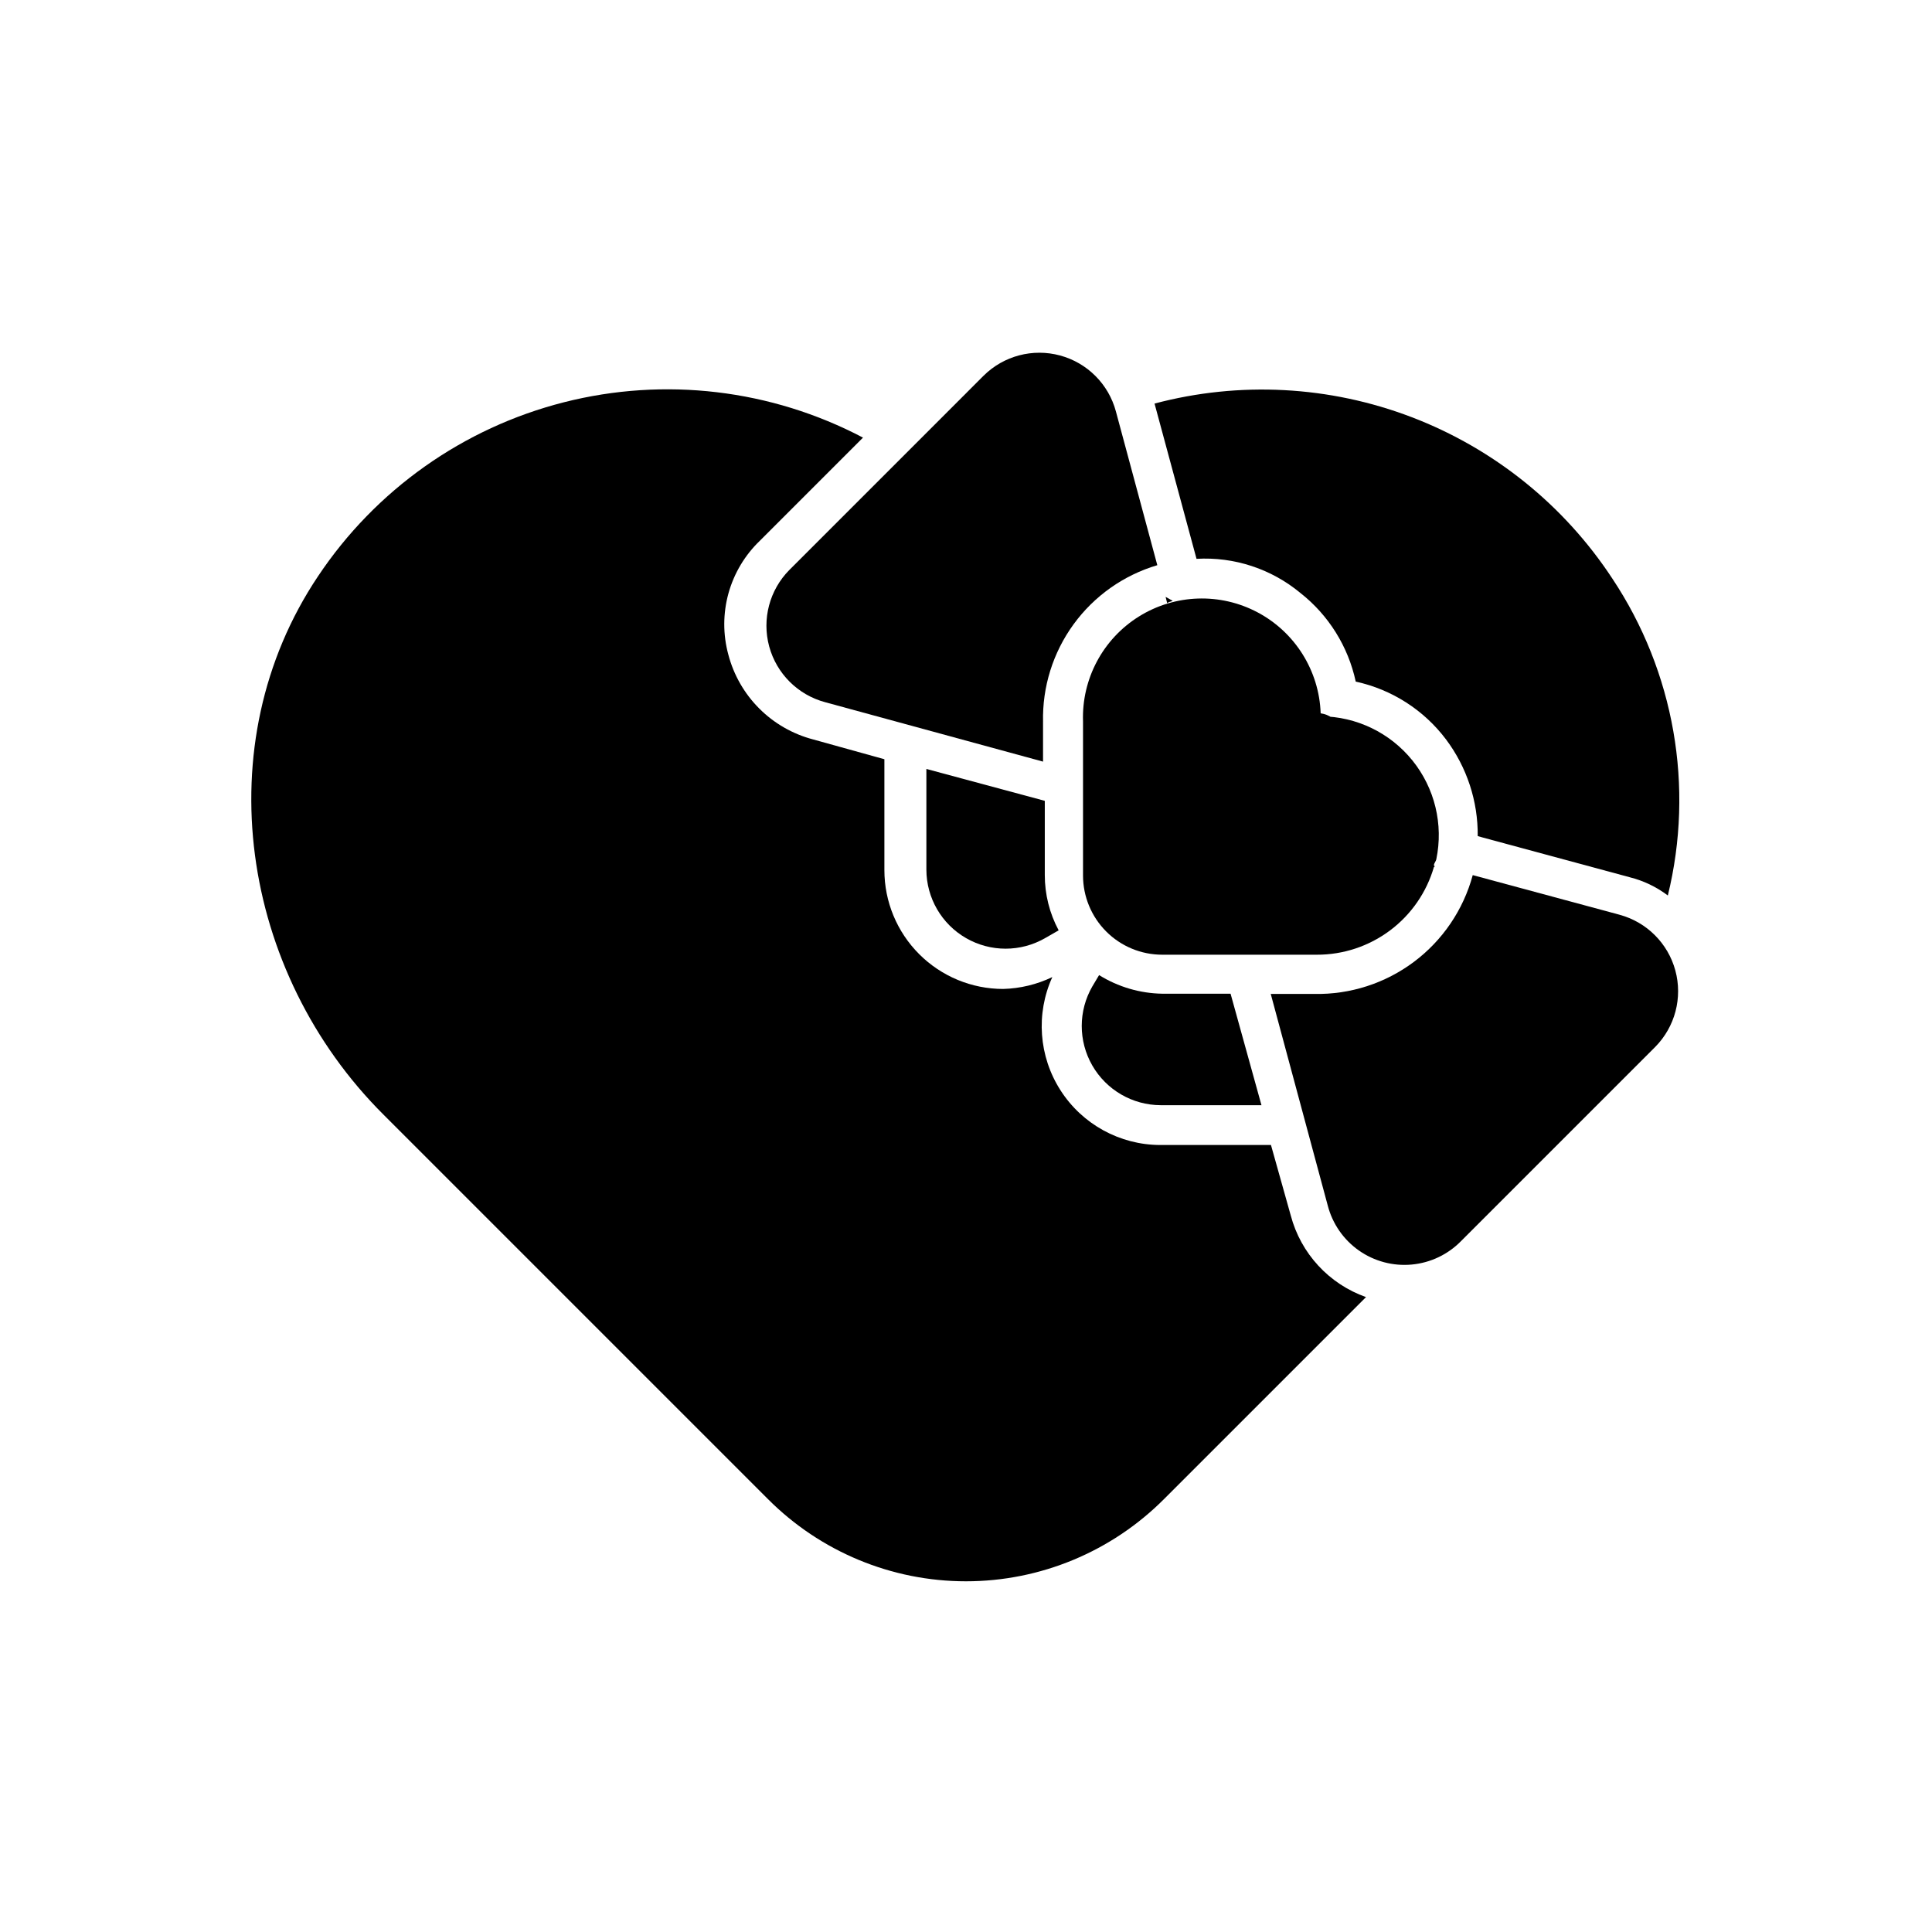
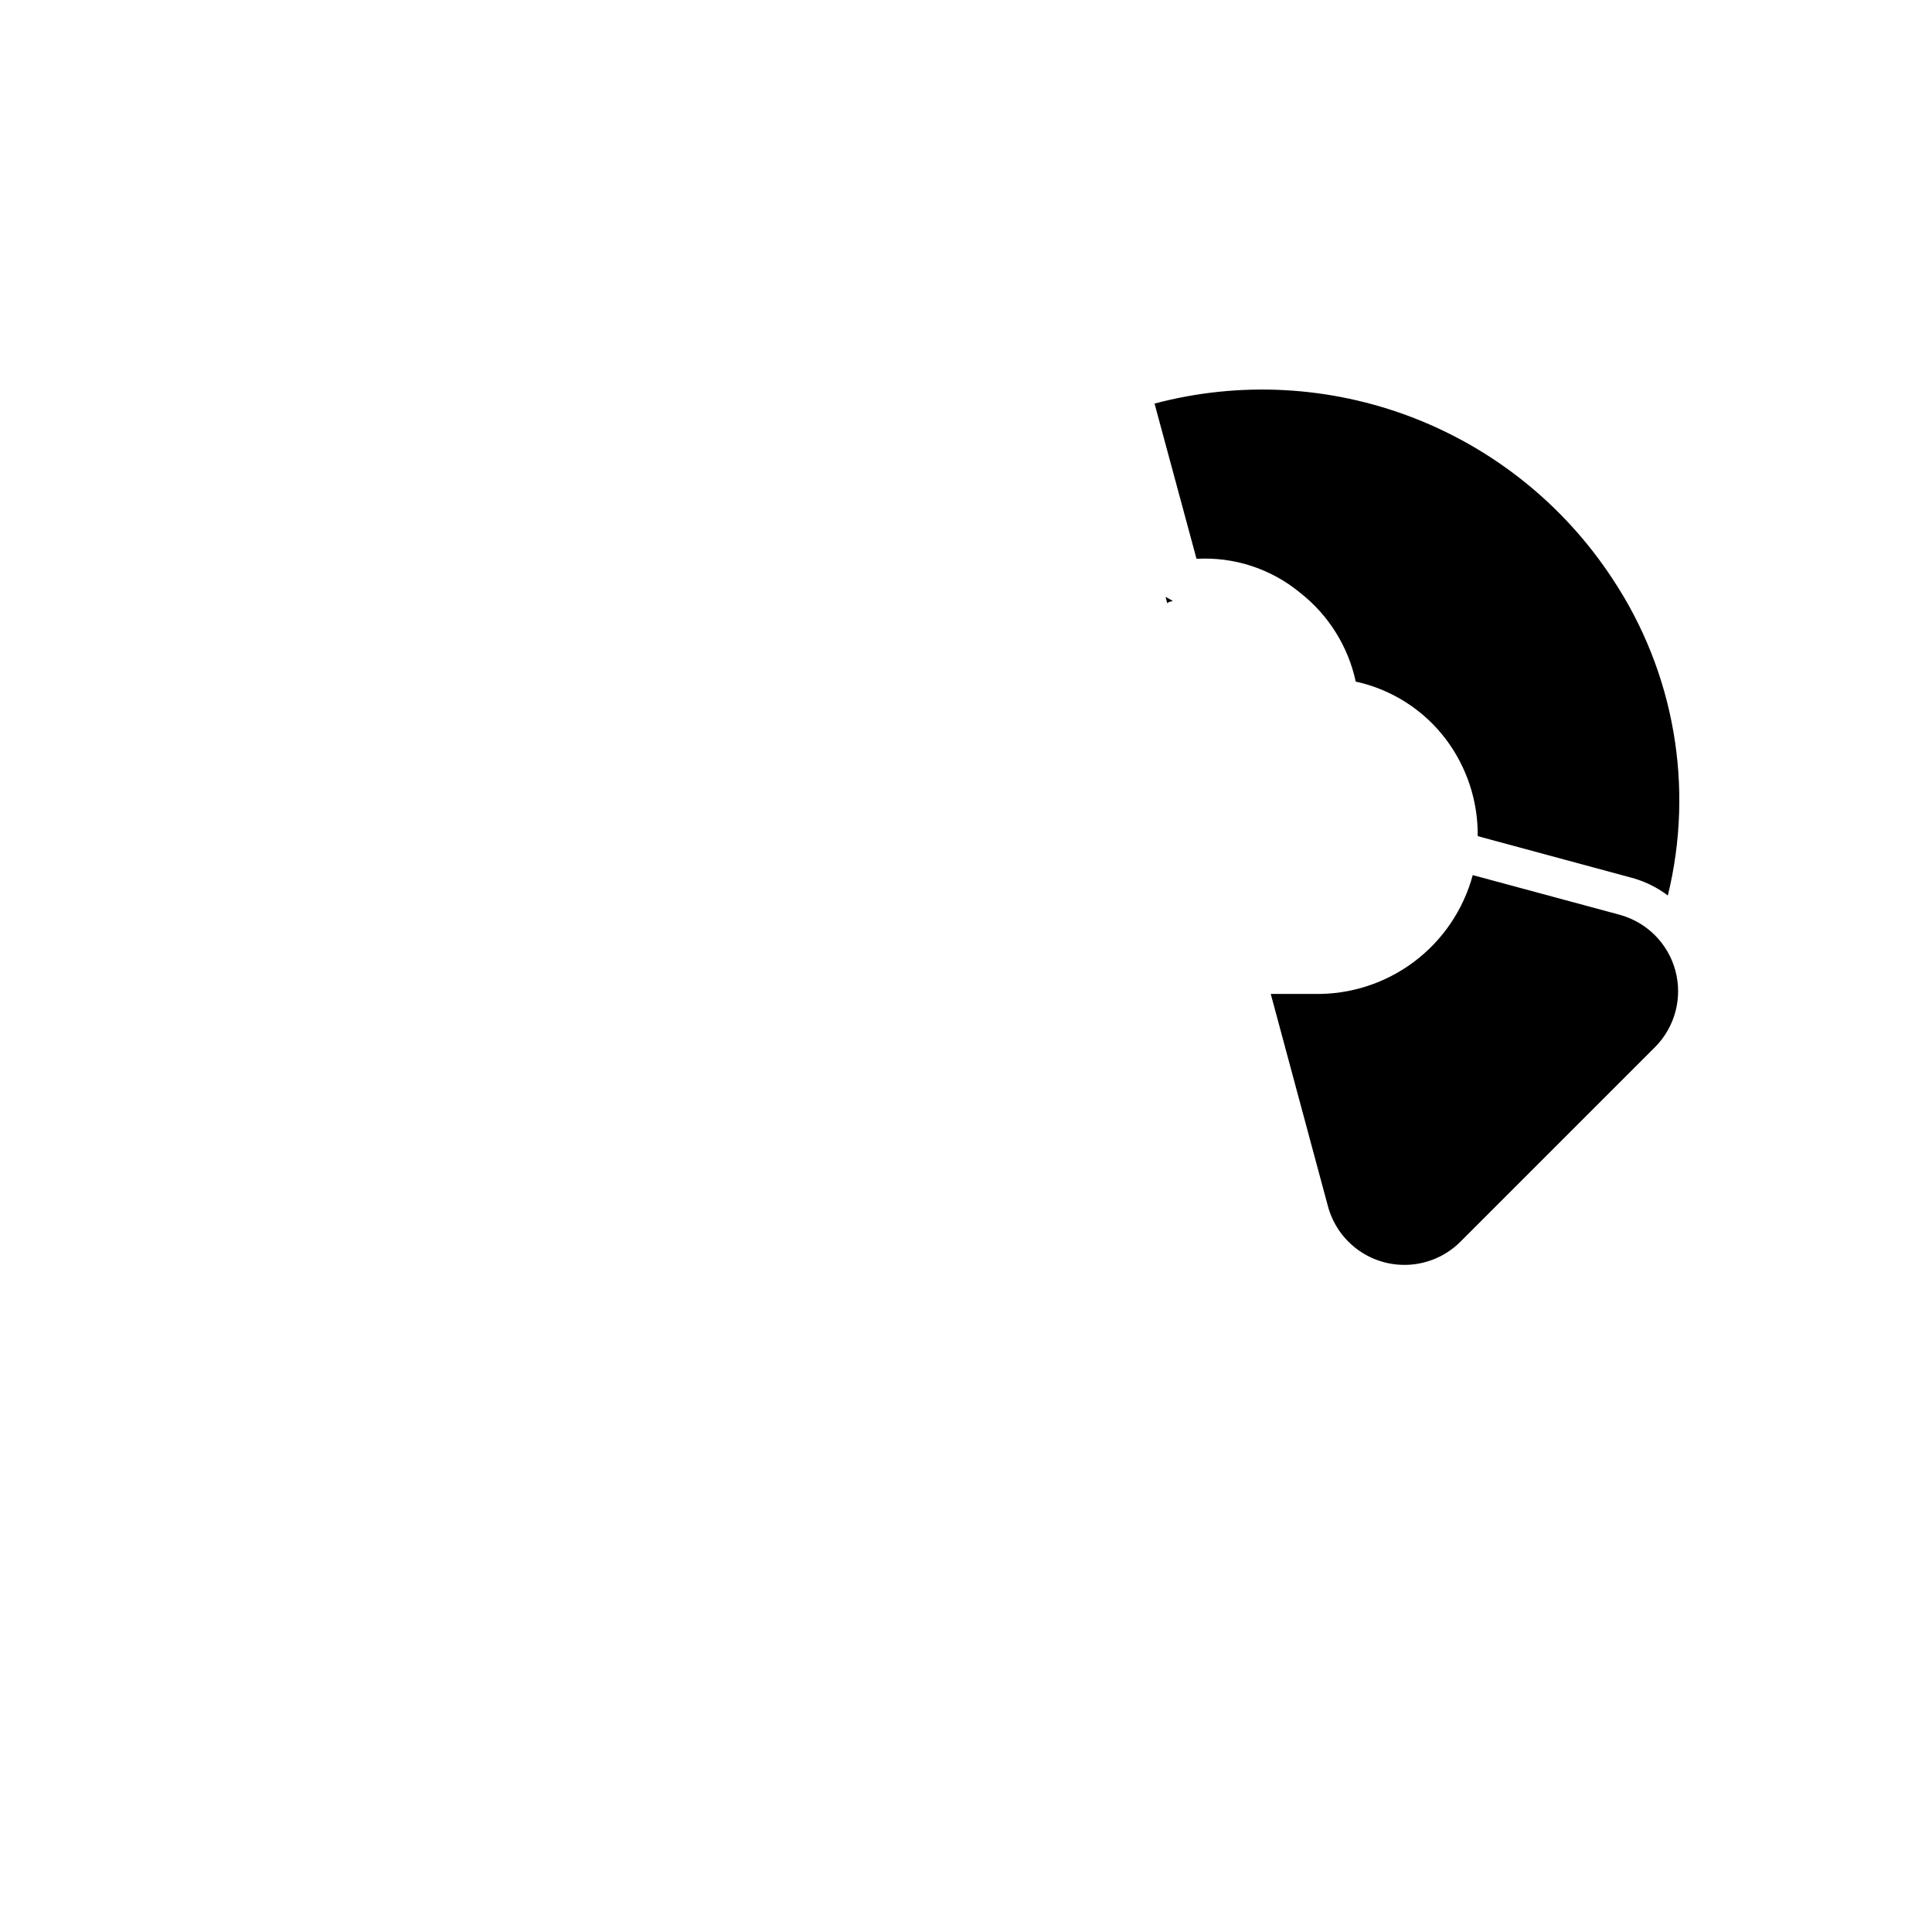
<svg xmlns="http://www.w3.org/2000/svg" fill="#000000" width="800px" height="800px" version="1.1" viewBox="144 144 512 512">
  <g>
    <path d="m452.9 302.18 0.418 1.68c0.418-0.418 1.051-0.418 1.469-0.629z" />
-     <path d="m452.48 541.27 53.531-53.531-0.004 0.004c-9.812-3.469-17.277-11.562-19.941-21.621l-5.246-18.684h-29.391c-10.684-0.043-20.613-5.496-26.379-14.488-5.769-8.988-6.586-20.289-2.172-30.016-4.066 1.953-8.504 3.027-13.016 3.148-8.352 0-16.359-3.316-22.266-9.223-5.902-5.906-9.223-13.914-9.223-22.266v-29.391l-18.895-5.246h0.004c-5.398-1.418-10.324-4.242-14.27-8.191-3.949-3.945-6.773-8.871-8.191-14.27-1.453-5.328-1.441-10.949 0.035-16.27 1.48-5.32 4.367-10.145 8.359-13.961l27.289-27.289c-24.355-12.812-52.594-16.152-79.266-9.367-26.672 6.785-49.887 23.211-65.156 46.105-29.809 44.504-20.57 104.96 17.422 142.75l101.81 101.81c13.902 13.949 32.785 21.789 52.48 21.789 19.691 0 38.574-7.84 52.48-21.789z" />
    <path d="m535.61 365.57 1.469 0.418 38.836 10.496v0.004c3.652 0.914 7.078 2.559 10.078 4.828 7.055-28.812 1.727-59.266-14.695-83.969-12.793-19.492-31.398-34.461-53.176-42.789-21.777-8.328-45.625-9.586-68.156-3.606l11.125 41.145c9.977-0.574 19.805 2.648 27.5 9.027 7.492 5.883 12.691 14.199 14.695 23.512 9.555 2.074 18.047 7.512 23.93 15.324 5.535 7.383 8.488 16.383 8.395 25.609z" />
-     <path d="m435.27 402.41-1.785 2.992v-0.004c-3.742 6.484-3.75 14.473-0.02 20.961 3.734 6.492 10.641 10.504 18.125 10.527h26.711l-8.188-29.547-18.102 0.004c-5.926-0.098-11.711-1.805-16.742-4.934z" />
-     <path d="m389.5 347.78v26.711c0.023 7.488 4.035 14.395 10.527 18.125 6.488 3.731 14.477 3.727 20.961-0.02l3.57-2.047h-0.004c-2.422-4.516-3.684-9.566-3.672-14.691v-19.629z" />
-     <path d="m450.7 293.78-10.969-40.723c-1.93-7.234-7.566-12.891-14.793-14.848-7.227-1.957-14.945 0.078-20.266 5.348l-51.48 51.484c-5.269 5.316-7.309 13.039-5.352 20.266 1.957 7.223 7.617 12.859 14.848 14.789l57.727 15.742v-10.496l0.004 0.004c-0.223-9.293 2.625-18.398 8.098-25.914 5.473-7.512 13.27-13.012 22.184-15.652z" />
    <path d="m573.18 386.41-38.887-10.496c-2.484 9.18-7.965 17.27-15.57 22.973-7.609 5.707-16.906 8.703-26.414 8.516h-11.547l15.113 56.102c1.254 4.816 4.18 9.035 8.254 11.895 4.078 2.859 9.035 4.18 13.992 3.719 4.957-0.457 9.594-2.66 13.074-6.219l51.484-51.484c5.238-5.32 7.262-13.023 5.305-20.23-1.957-7.207-7.594-12.832-14.805-14.773z" />
-     <path d="m494.04 333.82c1.008 0.035 2.012 0.176 2.992 0.422-0.902-0.645-1.949-1.059-3.043-1.207-0.387-11.25-6.742-21.441-16.676-26.734-9.938-5.289-21.941-4.879-31.488 1.078-9.551 5.957-15.199 16.559-14.812 27.805v40.832c0 5.566 2.211 10.906 6.148 14.844 3.934 3.938 9.273 6.148 14.844 6.148h40.988-0.004c6.992 0.016 13.801-2.246 19.395-6.441 5.598-4.191 9.676-10.094 11.621-16.809 0 0 0.418 0 0-0.418 0-0.578 0.523-1.051 0.629-1.625l0.004-0.004c1.918-9.234-0.406-18.844-6.332-26.184-5.93-7.34-14.832-11.637-24.266-11.707z" />
  </g>
</svg>